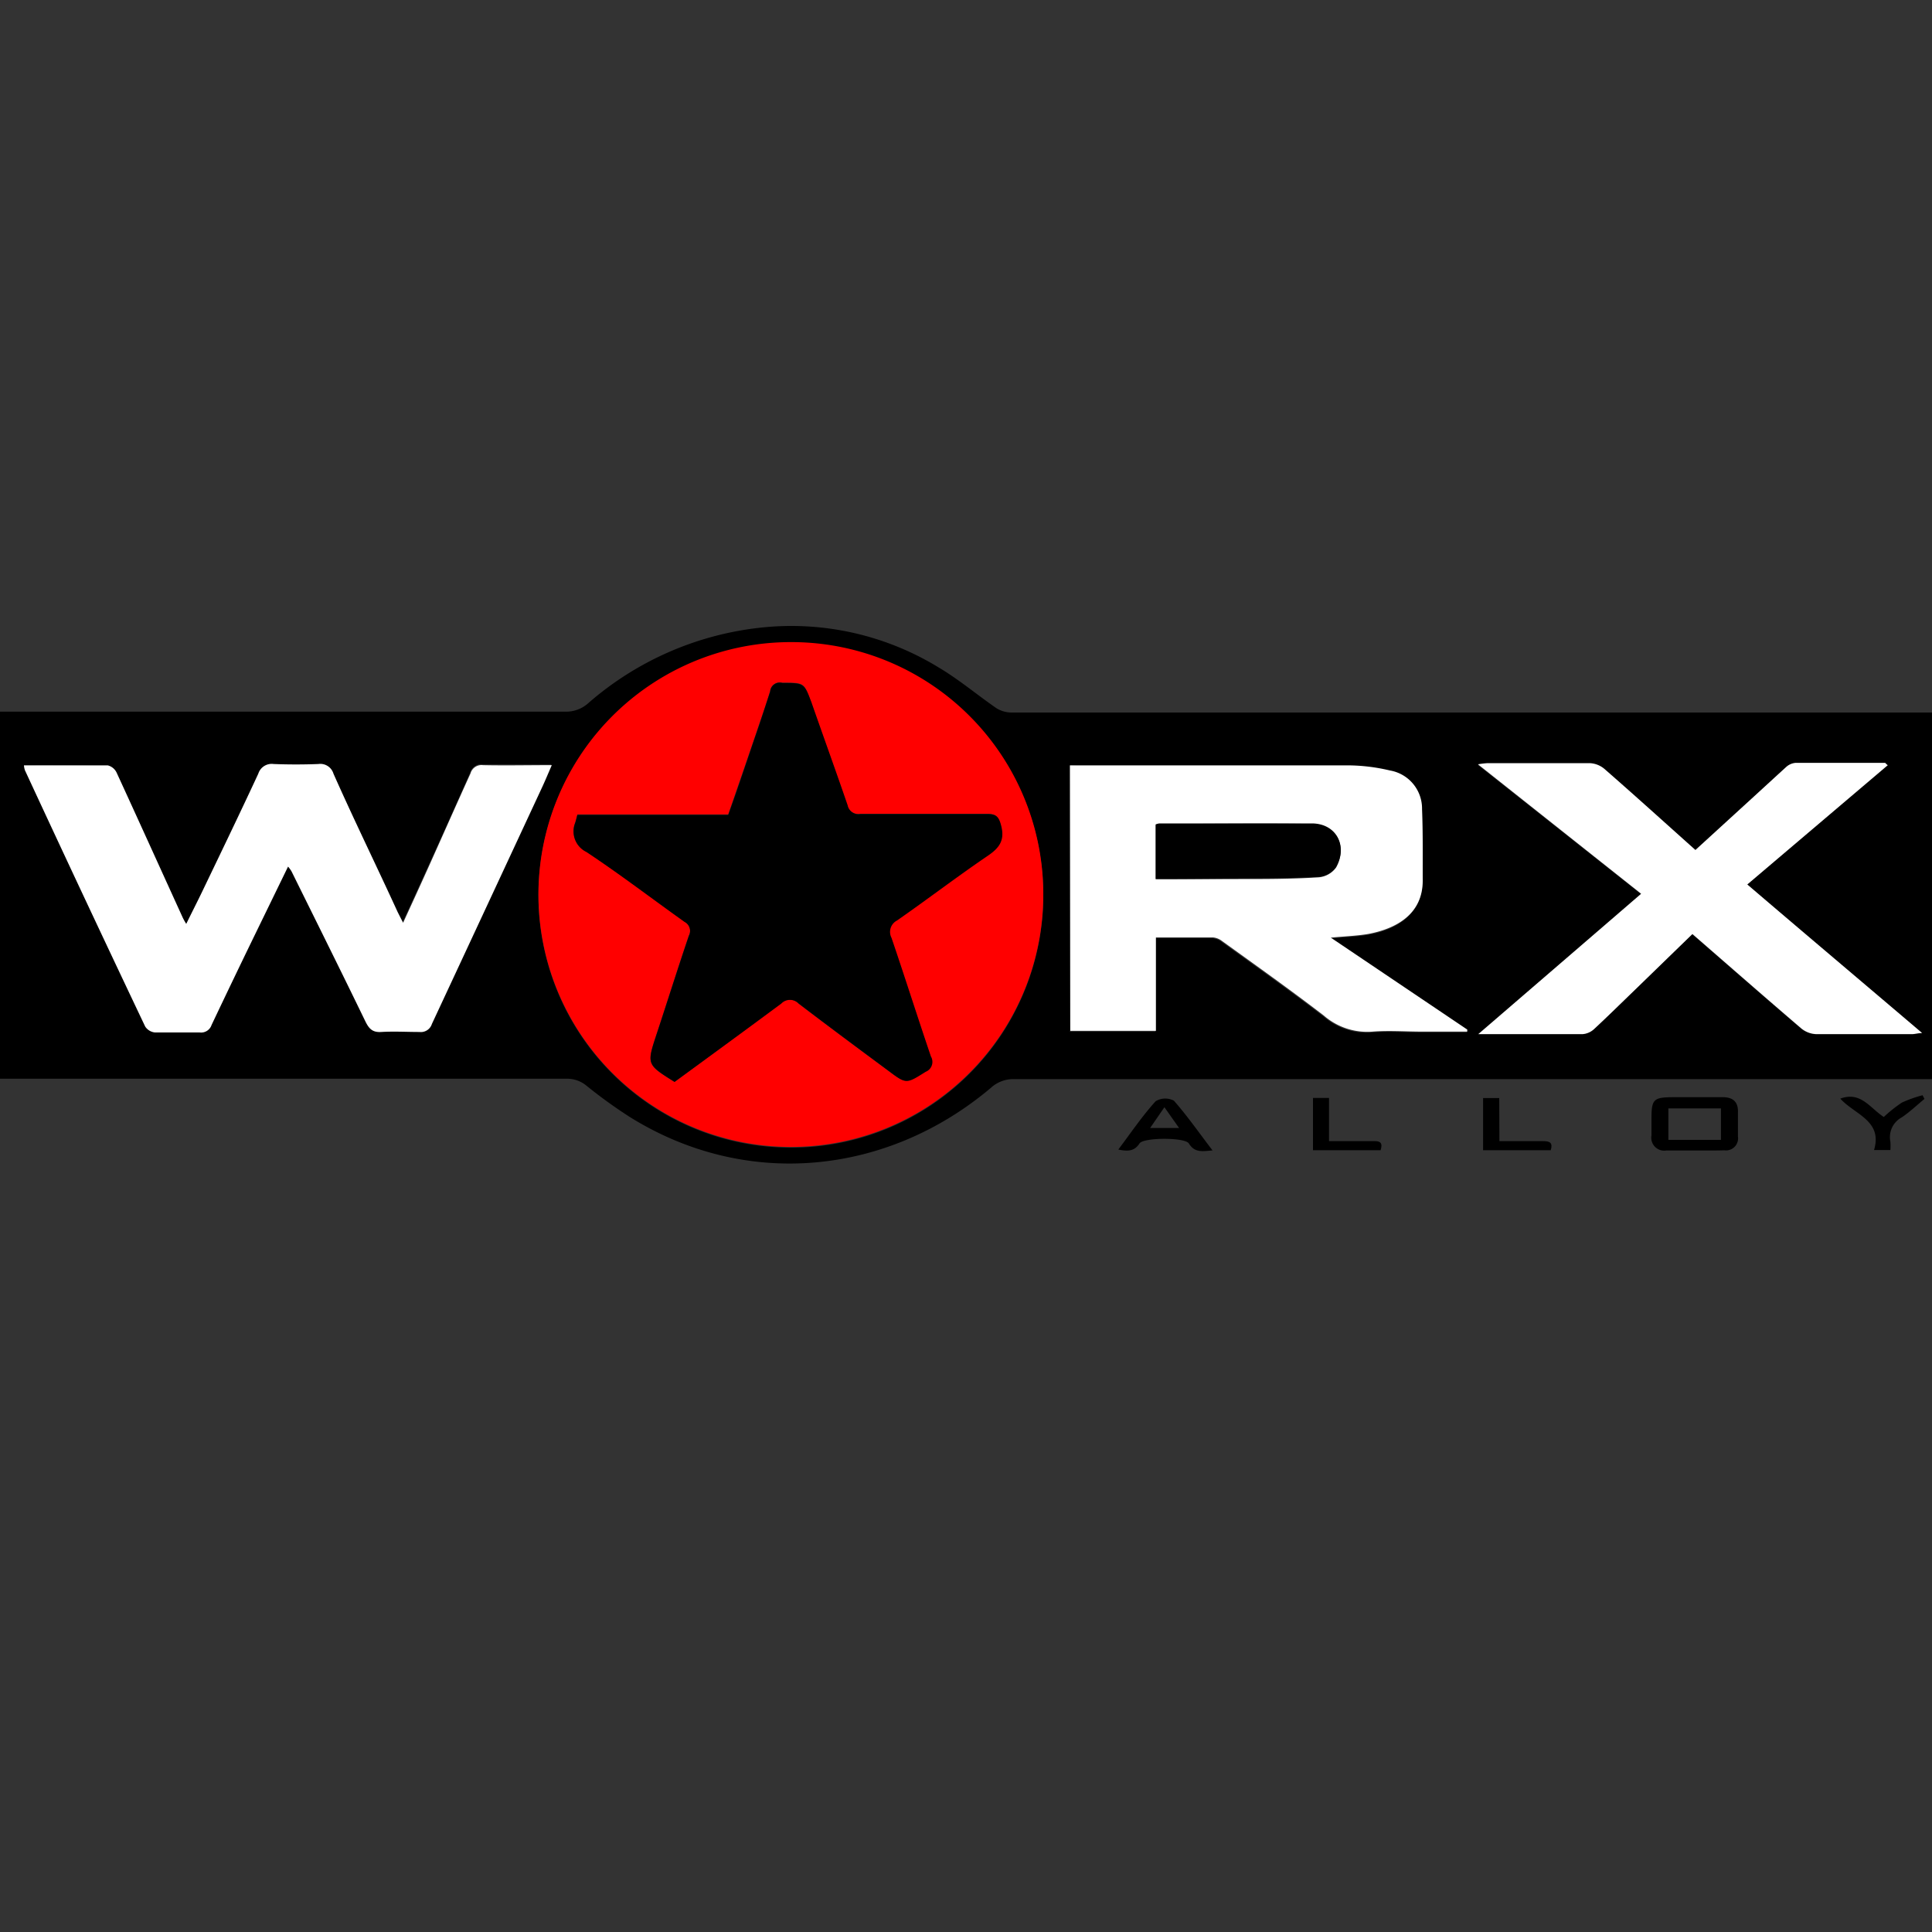
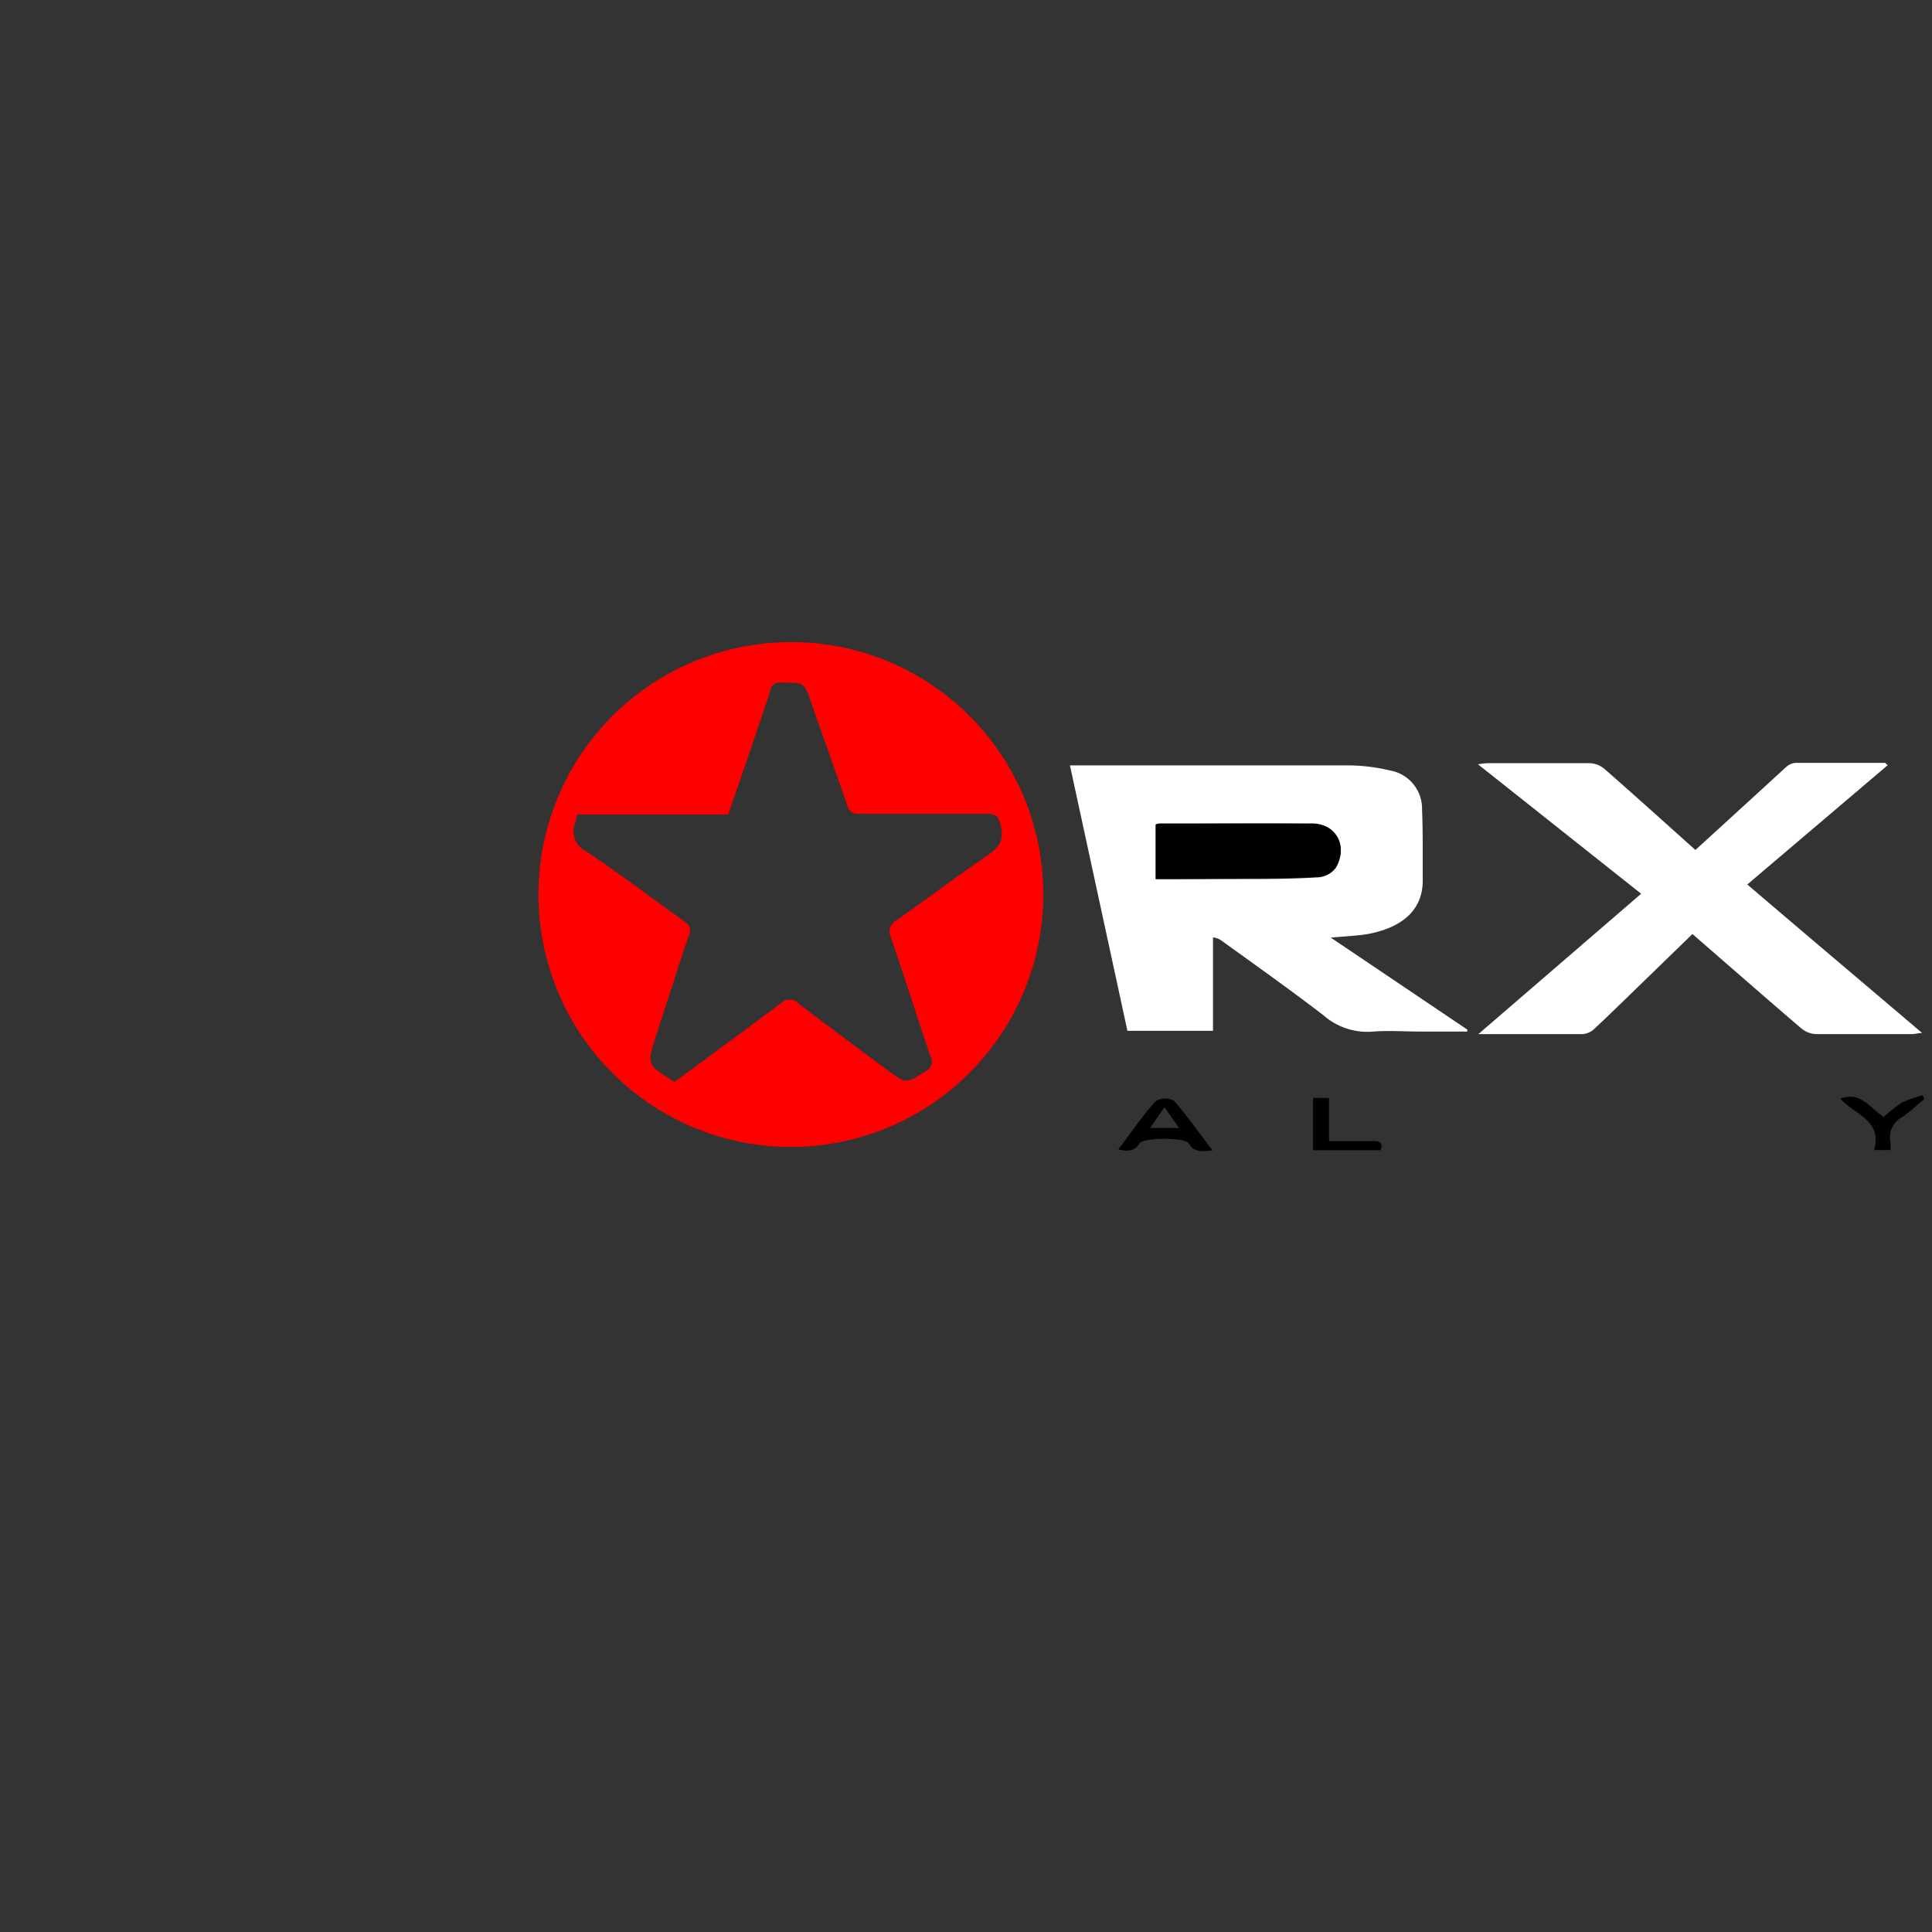
<svg xmlns="http://www.w3.org/2000/svg" id="Capa_1" data-name="Capa 1" viewBox="0 0 200 200">
  <rect x="0" y="0" width="200" height="200" fill="#333333" stroke="none" />
  <defs>
    <style>.cls-1{fill:red;}.cls-2{fill:#fff;}</style>
  </defs>
-   <path d="M200,111.71h-1.6q-46.71,0-93.44,0a3.41,3.41,0,0,0-2.37.89c-10.65,9-25.28,10.61-37.44,3a50.39,50.39,0,0,1-4.39-3.17,3.14,3.14,0,0,0-2.08-.76q-28.63,0-57.27,0H0v-38H1.53q28.51,0,57,0a3.41,3.41,0,0,0,2.38-.89A32.45,32.45,0,0,1,78.51,65a29.22,29.22,0,0,1,18.65,4.09c2.11,1.25,4,2.85,6,4.23a3,3,0,0,0,1.59.44q19.13,0,38.26,0H200Zm-92-19a26.13,26.13,0,1,0-26.24,26.09A26.11,26.11,0,0,0,108,92.67ZM2.48,79.23a2.3,2.3,0,0,0,.1.5Q8.75,93,15,106.21a1.37,1.37,0,0,0,1,.6c1.54.07,3.09,0,4.63,0a1.14,1.14,0,0,0,1.23-.77q2.5-5.22,5-10.4l2.92-6a3.49,3.49,0,0,1,.36.49c2.56,5.18,5.14,10.36,7.66,15.56.37.75.74,1.13,1.63,1.07,1.31-.08,2.63,0,3.94,0a1.2,1.2,0,0,0,1.3-.83q5.7-12.33,11.46-24.62c.31-.68.6-1.37.95-2.18-2.49,0-4.81,0-7.12,0a1.18,1.18,0,0,0-1.29.85c-1.49,3.38-3,6.75-4.54,10.12-.78,1.73-1.57,3.45-2.44,5.35l-.56-1.1C39,89.69,36.7,85,34.52,80.19a1.42,1.42,0,0,0-1.56-1c-1.55.06-3.1.06-4.64,0a1.45,1.45,0,0,0-1.58,1c-1.9,4.09-3.86,8.15-5.81,12.21-.52,1.08-1.07,2.15-1.65,3.34a6.39,6.39,0,0,1-.36-.64c-2.28-5-4.54-10-6.84-15a1.38,1.38,0,0,0-.93-.77C8.29,79.21,5.44,79.23,2.48,79.23Zm108.28,0V106.8h8.86V97.13c2.06,0,4,0,5.91,0a1.8,1.8,0,0,1,.93.37c3.53,2.55,7.09,5.07,10.54,7.72a6.85,6.85,0,0,0,5.07,1.66c1.69-.16,3.4,0,5.1,0h4.68l0-.21-14.13-9.52c1.52-.14,2.72-.18,3.89-.38,2.75-.47,5.65-2,5.63-5.52,0-2.46,0-4.94-.07-7.4a4,4,0,0,0-3.32-4,19.16,19.16,0,0,0-4.34-.53c-9.15,0-18.31,0-27.46,0Zm84.66,0c-.17-.11-.22-.19-.28-.19-3.09,0-6.18,0-9.27,0a1.67,1.67,0,0,0-1,.45c-1.47,1.31-2.92,2.65-4.37,4l-5,4.57c-3.21-2.87-6.3-5.67-9.44-8.41a2.53,2.53,0,0,0-1.52-.58c-3.51,0-7,0-10.55,0a8.83,8.83,0,0,0-1,.12l16.94,13.41L153,107.06c3.87,0,7.35,0,10.82,0a2,2,0,0,0,1.18-.54c1.44-1.34,2.84-2.72,4.26-4.09l5.9-5.73c3.8,3.3,7.51,6.55,11.26,9.76a2.6,2.6,0,0,0,1.52.6c3.32,0,6.64,0,10,0,.28,0,.55-.06,1-.11-6.12-5.19-12.06-10.25-18.1-15.38Z" />
-   <path d="M175.38,119.1h-2.89a1.34,1.34,0,0,1-1.53-1.56c0-.57,0-1.15,0-1.73,0-2,.21-2.21,2.16-2.23,1.74,0,3.47,0,5.21,0,1.08,0,1.64.49,1.58,1.63,0,.81,0,1.62,0,2.43a1.25,1.25,0,0,1-1.4,1.44C177.46,119.11,176.42,119.1,175.38,119.1Zm-2.67-1.1h5.44v-3.26h-5.44Z" />
  <path d="M115.77,119c1.33-1.78,2.5-3.5,3.86-5a1.93,1.93,0,0,1,1.89-.06c1.39,1.58,2.6,3.32,4,5.15-1.06.09-1.85.26-2.45-.72-.4-.65-4.72-.63-5.11,0C117.44,119.17,116.78,119.21,115.77,119Zm3.29-2.23h3l-1.52-2.15Z" />
  <path d="M190.51,113.73c2.12-.79,3.09,1,4.5,1.9a14.54,14.54,0,0,1,1.87-1.49,12.93,12.93,0,0,1,2.14-.76l.2.38c-.78.64-1.52,1.35-2.35,1.91a2.32,2.32,0,0,0-1.18,2.51,5.36,5.36,0,0,1,0,.87H194C194.91,116,192,115.39,190.51,113.73Z" />
  <path d="M142.92,119.07h-7v-5.41h1.66v4.47c1.62,0,3.15,0,4.67,0C142.89,118.11,143.16,118.32,142.92,119.07Z" />
-   <path d="M155.22,118.13c1.64,0,3.09,0,4.55,0,.68,0,1,.18.76.94h-7v-5.4h1.67Z" />
  <path class="cls-1" d="M108,92.67a26.13,26.13,0,1,1-26-26.2A26.08,26.08,0,0,1,108,92.67ZM69.83,112c3.67-2.71,7.34-5.39,11-8.14a1.25,1.25,0,0,1,1.8,0c3.09,2.36,6.22,4.68,9.35,7,1.83,1.36,1.82,1.31,3.8.06a1.1,1.1,0,0,0,.54-1.58c-1.39-4.09-2.69-8.2-4.08-12.28a1.33,1.33,0,0,1,.57-1.8c3.16-2.2,6.23-4.55,9.41-6.71,1.25-.85,1.77-1.65,1.35-3.19-.25-.93-.57-1.13-1.45-1.12-4.36,0-8.72,0-13.09,0a1.15,1.15,0,0,1-1.33-.9c-1.22-3.56-2.51-7.11-3.75-10.67-.72-2.06-.71-2-3-2a1,1,0,0,0-1.23.87c-.45,1.51-1,3-1.49,4.49-.94,2.75-1.89,5.5-2.85,8.28H59.77c-.09.34-.15.6-.23.85a2.36,2.36,0,0,0,1.17,3c3.47,2.3,6.77,4.83,10.16,7.24a1.06,1.06,0,0,1,.44,1.44c-1.15,3.39-2.22,6.8-3.34,10.19C66.94,110.21,66.93,110.21,69.83,112Z" />
-   <path class="cls-2" d="M2.48,79.23c3,0,5.81,0,8.67,0a1.38,1.38,0,0,1,.93.77c2.3,5,4.56,10,6.84,15a6.39,6.39,0,0,0,.36.64c.58-1.19,1.13-2.26,1.65-3.34,1.95-4.06,3.91-8.12,5.81-12.21a1.45,1.45,0,0,1,1.58-1c1.54.06,3.09.06,4.64,0a1.42,1.42,0,0,1,1.56,1C36.7,85,39,89.69,41.17,94.43l.56,1.1c.87-1.9,1.66-3.62,2.44-5.35,1.52-3.37,3-6.74,4.54-10.12A1.18,1.18,0,0,1,50,79.21c2.31.05,4.63,0,7.12,0-.35.81-.64,1.5-.95,2.18Q50.44,93.71,44.71,106a1.2,1.2,0,0,1-1.3.83c-1.31,0-2.63-.08-3.94,0-.89.06-1.26-.32-1.63-1.07-2.52-5.2-5.1-10.38-7.66-15.56a3.49,3.49,0,0,0-.36-.49l-2.92,6q-2.53,5.19-5,10.4a1.14,1.14,0,0,1-1.23.77c-1.54,0-3.09,0-4.63,0a1.37,1.37,0,0,1-1-.6Q8.73,93,2.58,79.73A2.3,2.3,0,0,1,2.48,79.23Z" />
-   <path class="cls-2" d="M110.76,79.23h1.33c9.15,0,18.31,0,27.46,0a19.16,19.16,0,0,1,4.34.53,4,4,0,0,1,3.32,4c.1,2.46.06,4.94.07,7.4,0,3.56-2.88,5-5.63,5.52-1.17.2-2.37.24-3.89.38l14.13,9.52,0,.21h-4.68c-1.7,0-3.41-.13-5.1,0a6.85,6.85,0,0,1-5.07-1.66c-3.45-2.65-7-5.17-10.54-7.72a1.8,1.8,0,0,0-.93-.37c-1.92,0-3.85,0-5.91,0v9.67h-8.86ZM119.64,91c2.92,0,5.74,0,8.55,0s5.57,0,8.34-.18a2.47,2.47,0,0,0,1.77-1c1.26-2.24,0-4.49-2.51-4.53-5.25-.07-10.51,0-15.77,0a1.65,1.65,0,0,0-.38.1Z" />
+   <path class="cls-2" d="M110.76,79.23h1.33c9.15,0,18.31,0,27.46,0a19.16,19.16,0,0,1,4.34.53,4,4,0,0,1,3.32,4c.1,2.46.06,4.94.07,7.4,0,3.56-2.88,5-5.63,5.52-1.17.2-2.37.24-3.89.38l14.13,9.52,0,.21h-4.68c-1.7,0-3.41-.13-5.1,0a6.85,6.85,0,0,1-5.07-1.66c-3.45-2.65-7-5.17-10.54-7.72a1.8,1.8,0,0,0-.93-.37v9.67h-8.86ZM119.64,91c2.92,0,5.74,0,8.55,0s5.57,0,8.34-.18a2.47,2.47,0,0,0,1.77-1c1.26-2.24,0-4.49-2.51-4.53-5.25-.07-10.51,0-15.77,0a1.65,1.65,0,0,0-.38.1Z" />
  <path class="cls-2" d="M195.42,79.21,180.88,91.56c6,5.13,12,10.19,18.1,15.38-.48,0-.75.11-1,.11-3.33,0-6.65,0-10,0a2.6,2.6,0,0,1-1.52-.6c-3.75-3.21-7.46-6.46-11.26-9.76l-5.9,5.73c-1.42,1.37-2.82,2.75-4.26,4.09a2,2,0,0,1-1.18.54c-3.47,0-7,0-10.82,0l16.85-14.53L153,79.12a8.83,8.83,0,0,1,1-.12c3.52,0,7,0,10.55,0a2.53,2.53,0,0,1,1.52.58c3.14,2.74,6.23,5.54,9.44,8.41l5-4.57c1.45-1.32,2.9-2.66,4.37-4a1.67,1.67,0,0,1,1-.45c3.09,0,6.18,0,9.27,0C195.2,79,195.25,79.1,195.42,79.21Z" />
-   <path d="M69.83,112c-2.9-1.82-2.89-1.82-1.86-4.93,1.12-3.39,2.19-6.8,3.34-10.19a1.06,1.06,0,0,0-.44-1.44c-3.39-2.41-6.69-4.94-10.16-7.24a2.36,2.36,0,0,1-1.17-3c.08-.25.14-.51.23-.85H75.39c1-2.78,1.91-5.53,2.85-8.28.52-1.49,1-3,1.49-4.49A1,1,0,0,1,81,70.7c2.25,0,2.24,0,3,2,1.24,3.56,2.53,7.11,3.75,10.67a1.15,1.15,0,0,0,1.33.9c4.37,0,8.73,0,13.09,0,.88,0,1.2.19,1.45,1.12.42,1.54-.1,2.34-1.35,3.19-3.18,2.16-6.25,4.51-9.41,6.71a1.33,1.33,0,0,0-.57,1.8c1.39,4.08,2.69,8.19,4.08,12.28a1.1,1.1,0,0,1-.54,1.58c-2,1.25-2,1.3-3.8-.06-3.13-2.32-6.26-4.64-9.35-7a1.25,1.25,0,0,0-1.8,0C77.17,106.64,73.5,109.32,69.83,112Z" />
  <path d="M119.64,91V85.34a1.65,1.65,0,0,1,.38-.1c5.26,0,10.52,0,15.77,0,2.52,0,3.77,2.29,2.51,4.53a2.47,2.47,0,0,1-1.77,1c-2.77.15-5.56.16-8.34.18S122.56,91,119.64,91Z" />
</svg>